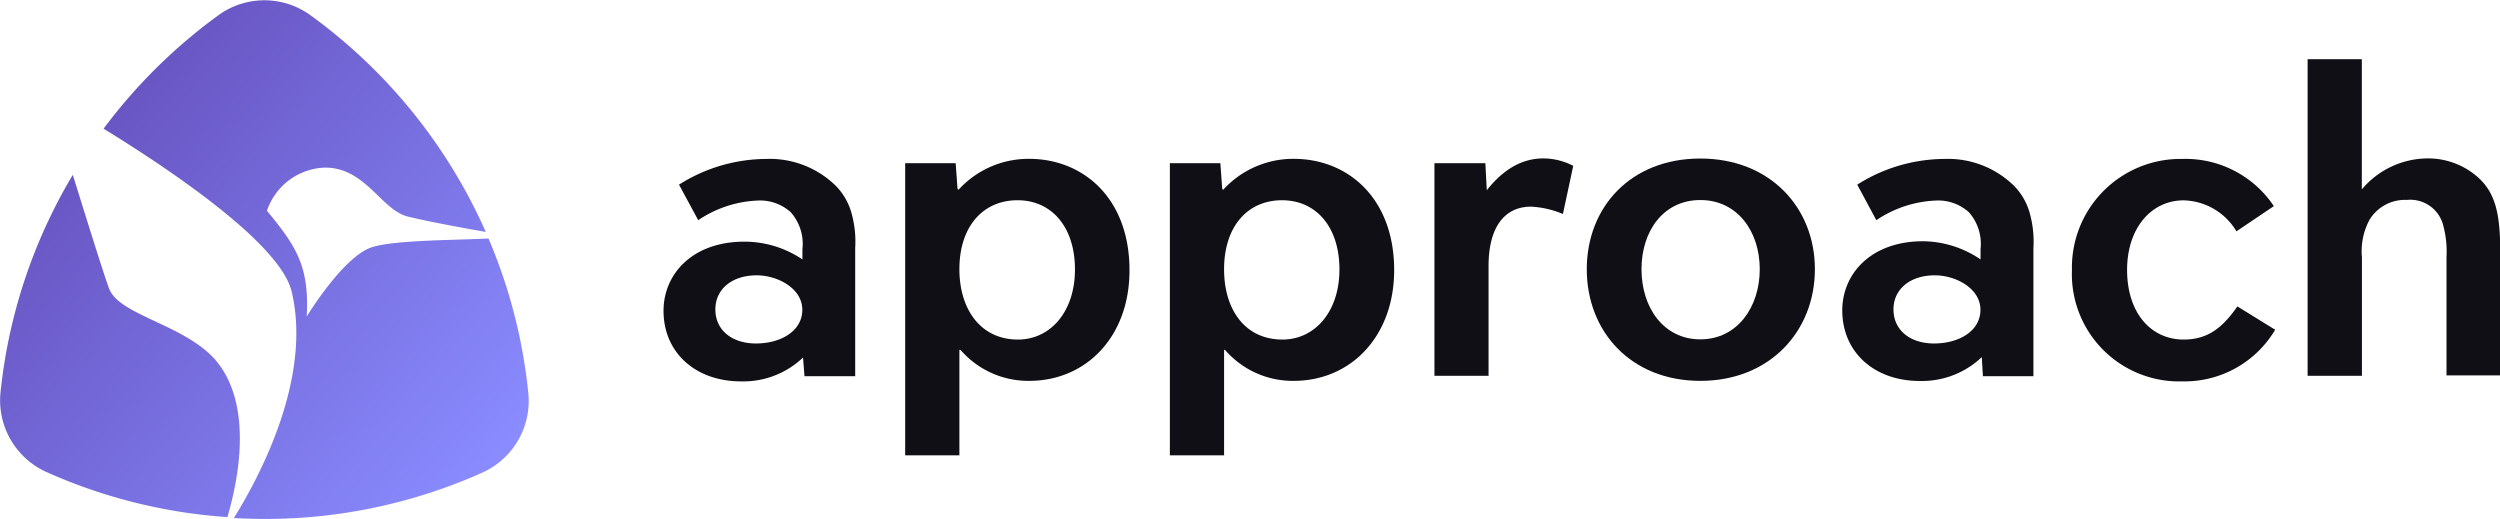
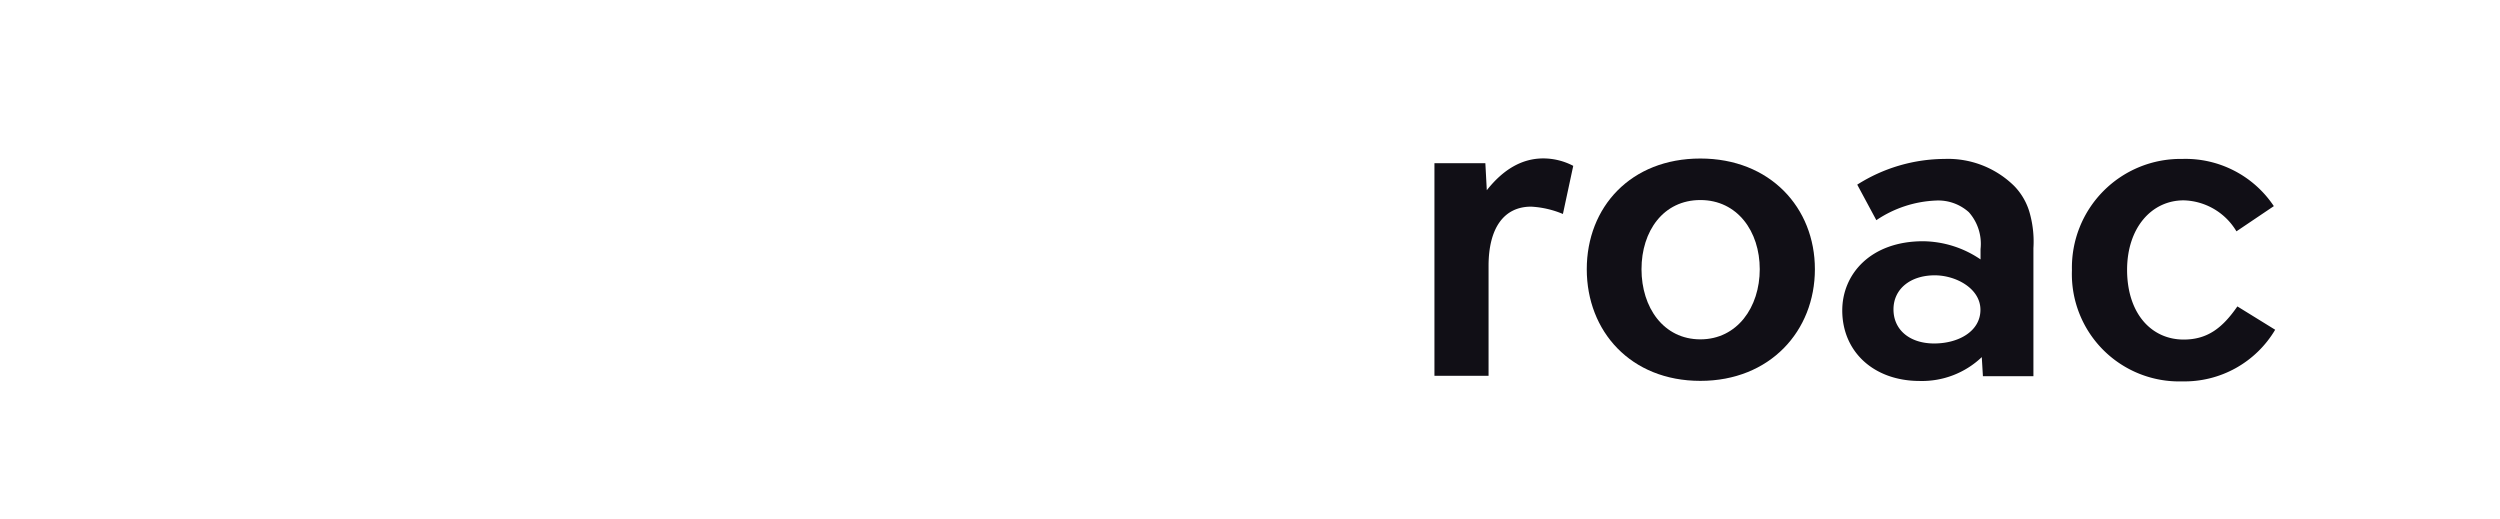
<svg xmlns="http://www.w3.org/2000/svg" id="approach" viewBox="0 0 242.08 50.21">
  <defs>
    <style>.cls-1{fill:#110f16;}.cls-2{fill:url(#linear-gradient);}</style>
    <linearGradient id="linear-gradient" x1="590.96" y1="687.79" x2="544.62" y2="648.91" gradientUnits="userSpaceOnUse">
      <stop offset="0.01" stop-color="#898bff" />
      <stop offset="1" stop-color="#624bb7" />
    </linearGradient>
  </defs>
  <title>approach-logo-color</title>
  <g id="logo_-_h" data-name="logo - h">
    <g id="typeface">
-       <path class="cls-1" d="M622.8,665.24v-1a4.61,4.61,0,0,0-1.13-3.57,4.43,4.43,0,0,0-3.21-1.13,11.1,11.1,0,0,0-5.75,1.9L610.85,658a15.89,15.89,0,0,1,8.46-2.49,9.13,9.13,0,0,1,6.74,2.62,6.1,6.1,0,0,1,1.54,2.76,10.26,10.26,0,0,1,.32,3.26v12.4H623l-0.14-1.81a8.39,8.39,0,0,1-6,2.31c-4.48,0-7.51-2.85-7.51-6.83,0-3.53,2.76-6.7,7.83-6.7A10.05,10.05,0,0,1,622.8,665.24Zm-4.43,1.54c-2.35,0-4,1.31-4,3.3s1.58,3.3,3.94,3.3,4.48-1.18,4.48-3.26S620.4,666.78,618.36,666.78Z" transform="translate(-545.1 -640.12)" />
-       <path class="cls-1" d="M644.76,677a8.67,8.67,0,0,1-6.65-3L638,674v10.21h-5.25V655.92h4.89l0.18,2.49,0.09,0.09a9.18,9.18,0,0,1,6.83-3c5.29,0,9.73,3.85,9.73,10.77C654.49,672.71,650.28,677,644.76,677Zm-1.09-4c3.12,0,5.52-2.67,5.52-6.79s-2.26-6.7-5.56-6.7S638,662,638,666.19C638,670,640,673,643.68,673Z" transform="translate(-545.1 -640.12)" />
-       <path class="cls-1" d="M670.37,677a8.67,8.67,0,0,1-6.65-3l-0.09,0v10.21h-5.25V655.92h4.89l0.18,2.49,0.09,0.09a9.18,9.18,0,0,1,6.83-3c5.29,0,9.73,3.85,9.73,10.77C680.1,672.71,675.89,677,670.37,677Zm-1.09-4c3.12,0,5.52-2.67,5.52-6.79s-2.26-6.7-5.56-6.7-5.61,2.49-5.61,6.7C663.63,670,665.58,673,669.29,673Z" transform="translate(-545.1 -640.12)" />
      <path class="cls-1" d="M693.36,660.13c-2.58,0-4.12,2-4.12,5.75v10.63H684V655.92h4.93l0.14,2.62c1.58-2,3.39-3.08,5.47-3.08a6.26,6.26,0,0,1,2.9.72l-1,4.66A9.16,9.16,0,0,0,693.36,660.13Z" transform="translate(-545.1 -640.12)" />
      <path class="cls-1" d="M709.75,655.47c6.74,0,11.09,4.75,11.09,10.72S716.5,677,709.75,677s-11-4.8-11-10.81S703,655.47,709.75,655.47Zm5.75,10.72c0-3.67-2.17-6.7-5.75-6.7s-5.7,3-5.7,6.7,2.13,6.79,5.7,6.79S715.5,669.86,715.5,666.19Z" transform="translate(-545.1 -640.12)" />
      <path class="cls-1" d="M736.88,665.24v-1a4.61,4.61,0,0,0-1.13-3.57,4.43,4.43,0,0,0-3.21-1.13,11.1,11.1,0,0,0-5.75,1.9L724.94,658a15.89,15.89,0,0,1,8.46-2.49,9.13,9.13,0,0,1,6.74,2.62,6.1,6.1,0,0,1,1.54,2.76,10.26,10.26,0,0,1,.32,3.26v12.4h-4.89L737,674.7a8.39,8.39,0,0,1-6,2.31c-4.48,0-7.51-2.85-7.51-6.83,0-3.53,2.76-6.7,7.83-6.7A10.05,10.05,0,0,1,736.88,665.24Zm-4.43,1.54c-2.35,0-4,1.31-4,3.3s1.58,3.3,3.94,3.3,4.48-1.18,4.48-3.26S734.48,666.78,732.45,666.78Z" transform="translate(-545.1 -640.12)" />
      <path class="cls-1" d="M756.55,673c2.31,0,3.76-1.13,5.2-3.21l3.66,2.26a10.21,10.21,0,0,1-9,5,10.39,10.39,0,0,1-10.68-10.77,10.52,10.52,0,0,1,10.68-10.77,10.28,10.28,0,0,1,8.87,4.57l-3.62,2.44a6.13,6.13,0,0,0-5.11-3c-3.12,0-5.48,2.67-5.48,6.74C751.08,670.49,753.43,673,756.55,673Z" transform="translate(-545.1 -640.12)" />
-       <path class="cls-1" d="M773.8,676.51h-5.25V645.85h5.25v12.61a8.38,8.38,0,0,1,6.29-3,7.27,7.27,0,0,1,4.89,1.77c1.77,1.54,2.22,3.62,2.22,7.24v12H782V665a9.74,9.74,0,0,0-.36-3.21,3.29,3.29,0,0,0-3.49-2.31,4,4,0,0,0-3.62,1.95,6.46,6.46,0,0,0-.72,3.62v11.45Z" transform="translate(-545.1 -640.12)" />
    </g>
-     <path id="icon" class="cls-2" d="M567.12,690.19a51.31,51.31,0,0,1-17.56-4.38,7.61,7.61,0,0,1-4.41-7.7,51.32,51.32,0,0,1,7-21.06c1.45,4.67,3.1,9.94,3.51,11,0.94,2.59,7.25,3.47,10.28,6.9C569.68,679.29,568.16,686.66,567.12,690.19Zm29.13-12.08a51.29,51.29,0,0,0-3.85-14.9c-2.94.17-9,.13-11.26,0.84-2.79.87-6.34,6.72-6.34,6.72,0.27-4.91-1.06-6.85-3.85-10.24a6.13,6.13,0,0,1,5.64-4.18c3.91,0,5.43,4.11,8,4.74,1.94,0.48,5.39,1.11,7.55,1.49a51.84,51.84,0,0,0-17-21,7.58,7.58,0,0,0-8.87,0,51.93,51.93,0,0,0-11.14,11c6.62,4.07,17.1,11.15,18.21,15.77,2,8.37-3.1,17.92-5.59,21.93,1,0.06,2,.09,3,0.09a51.42,51.42,0,0,0,21.13-4.52A7.61,7.61,0,0,0,596.25,678.11Z" transform="translate(-545.1 -640.12)" />
  </g>
</svg>